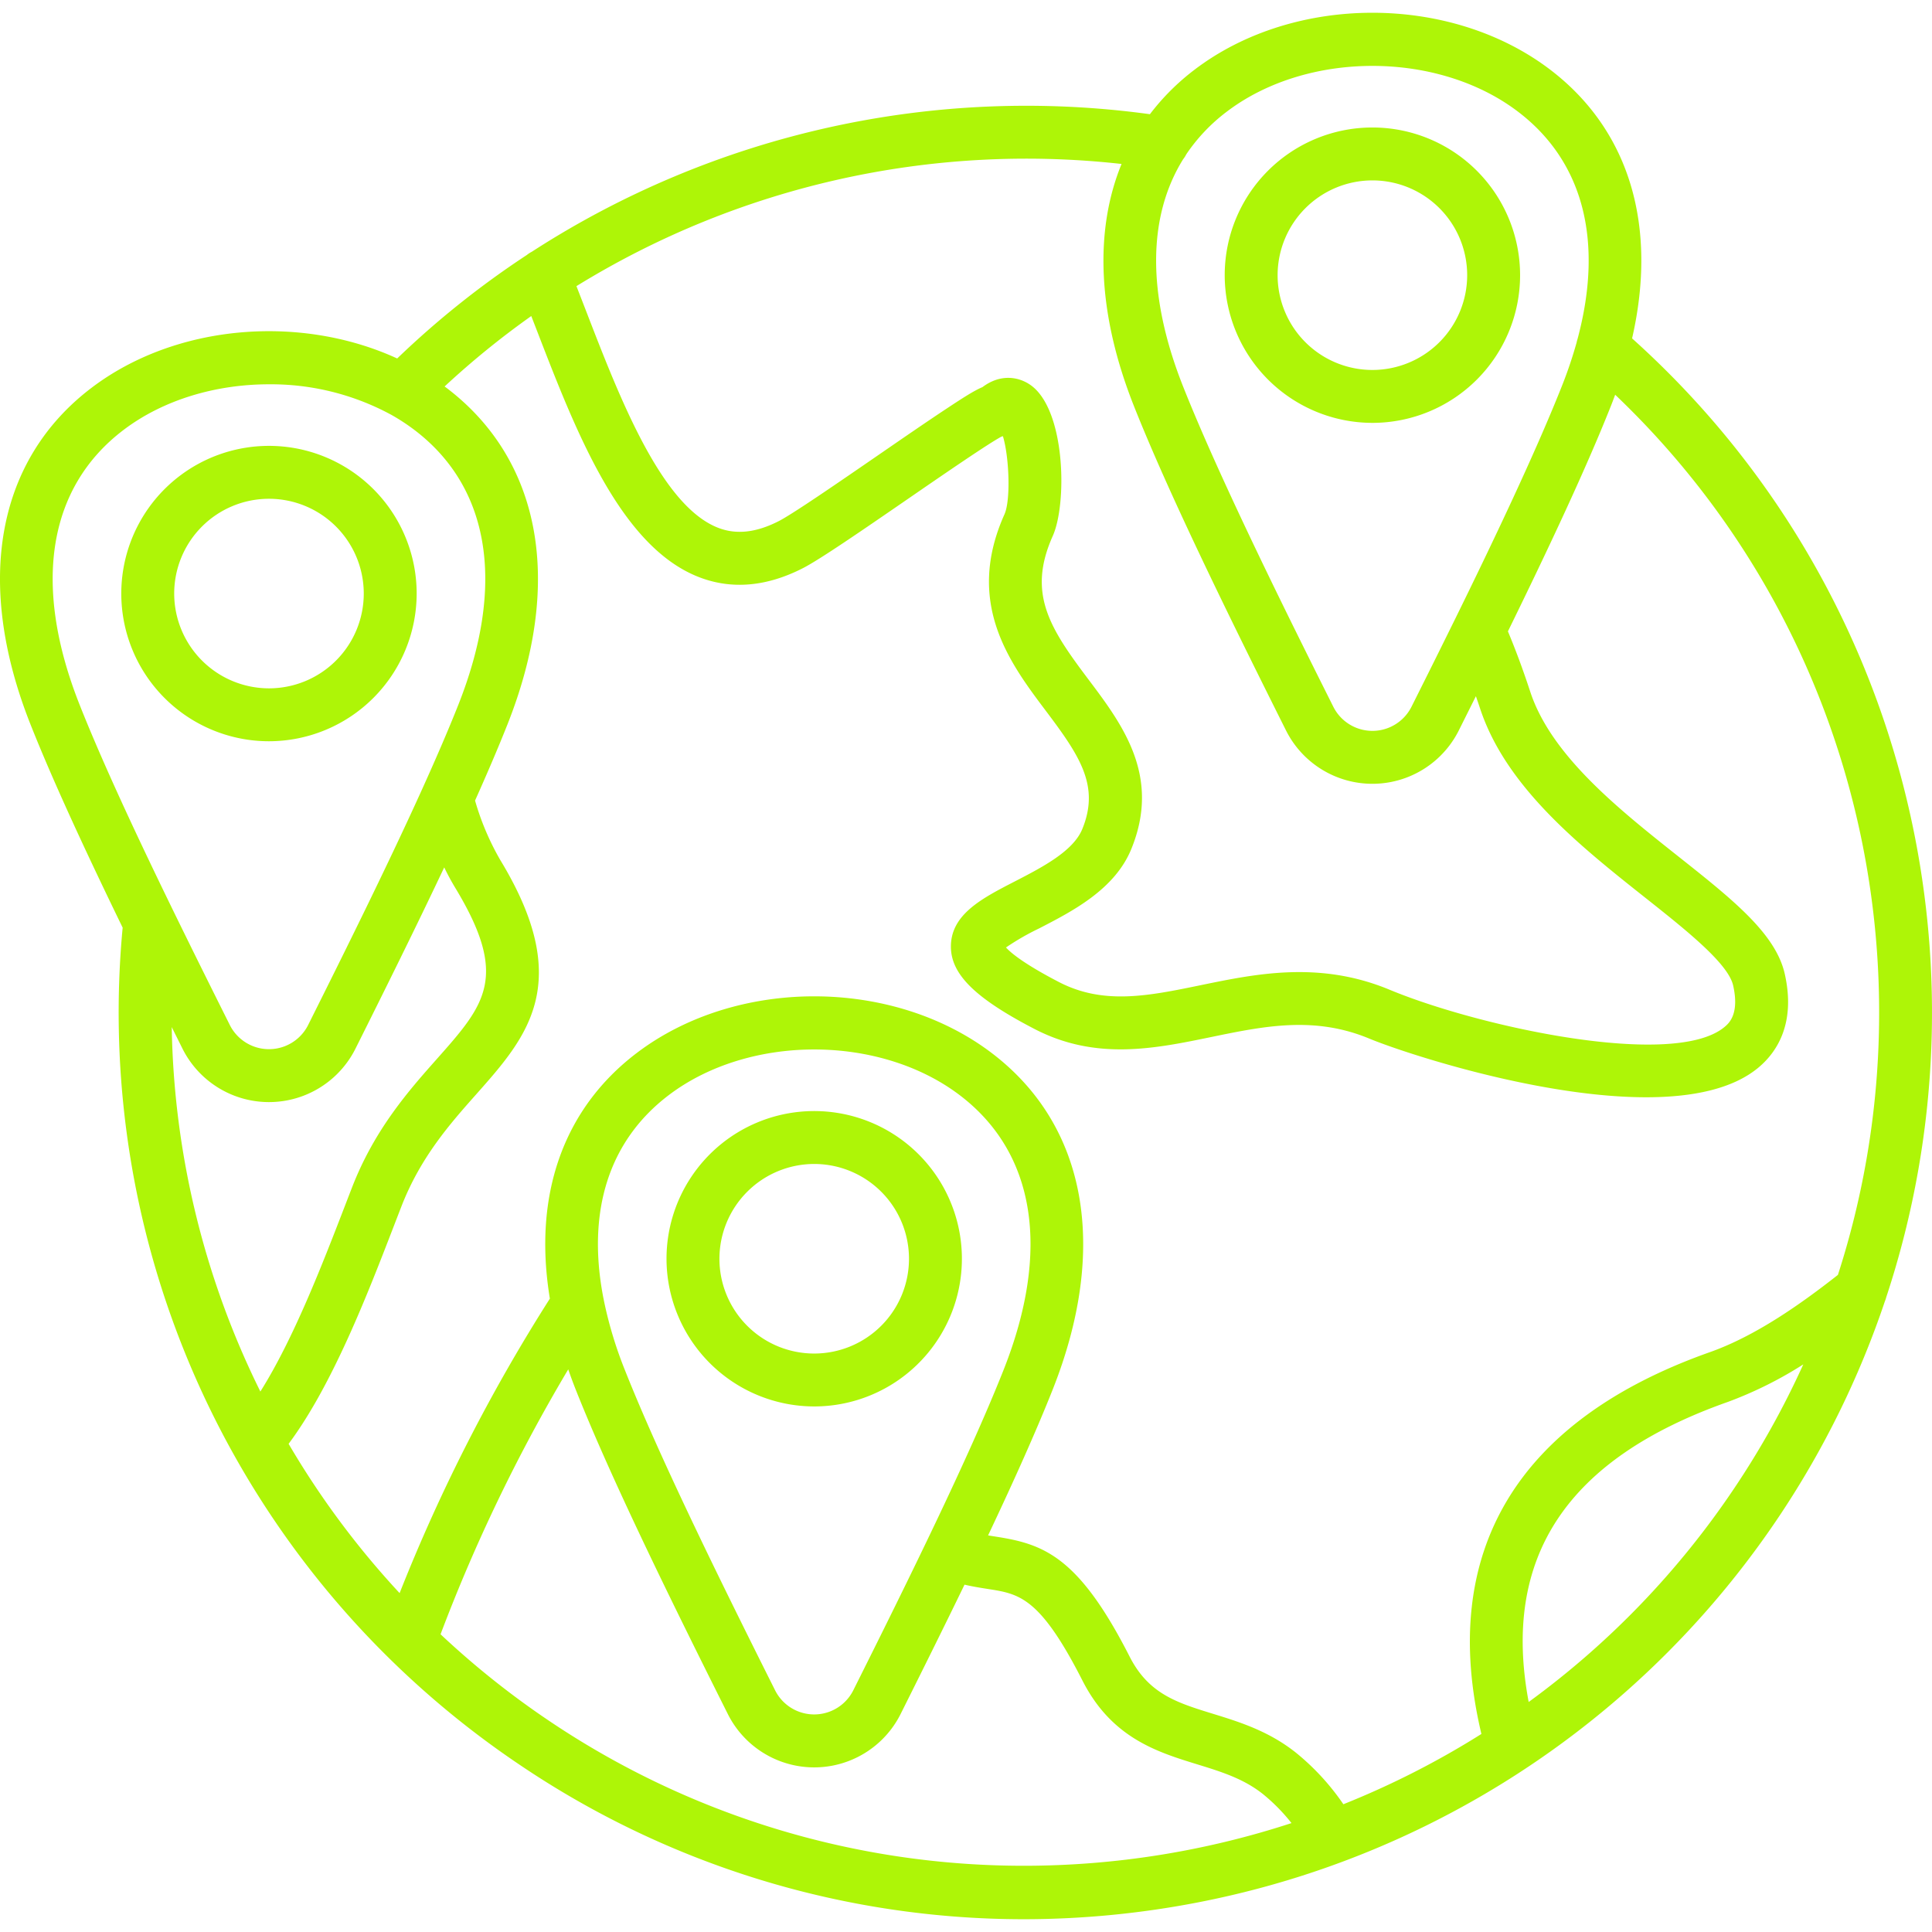
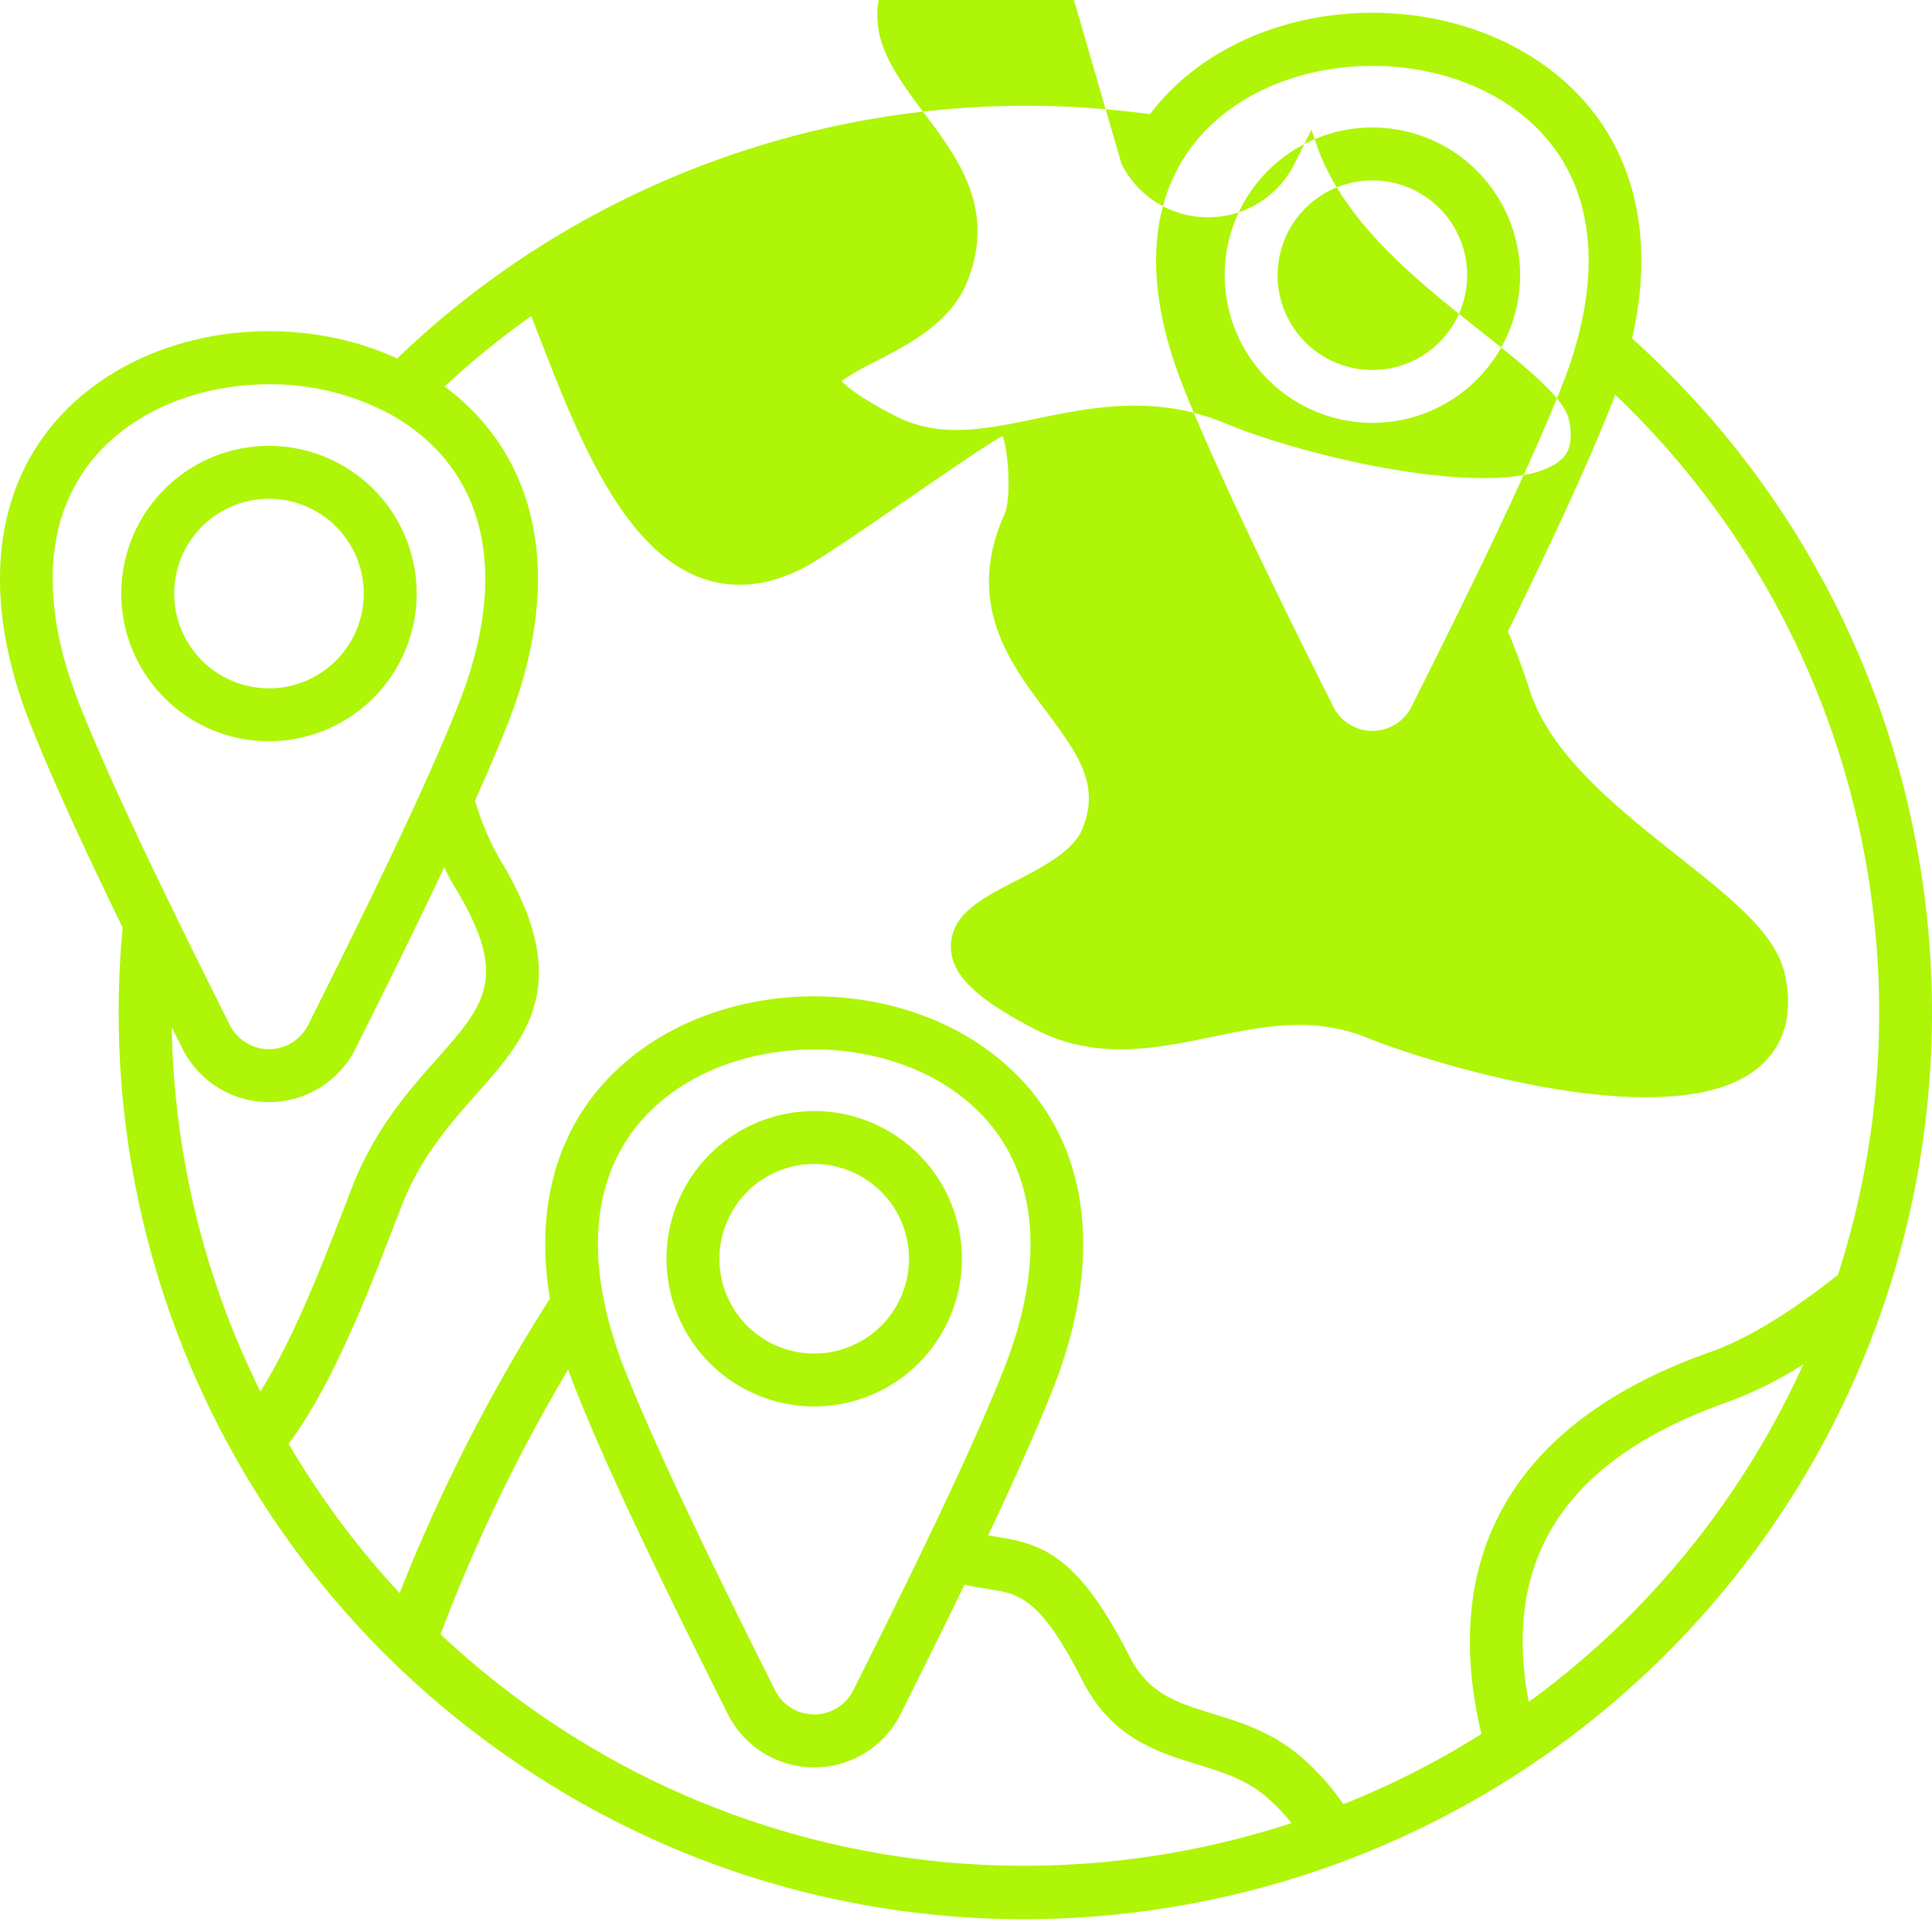
<svg xmlns="http://www.w3.org/2000/svg" version="1.1" width="512" height="512" x="0" y="0" viewBox="0 0 512 512" style="enable-background:new 0 0 512 512" xml:space="preserve" class="">
  <g>
-     <path d="M499.873 343.781c29.369-88.775 4.814-189.311-67.353-254.1 6.84-29.883-.708-55.273-21.779-71.276-26.378-20.031-67.7-20.032-94.086 0a61.744 61.744 0 0 0-11.915 11.861A241.255 241.255 0 0 0 140.9 66.74a7.013 7.013 0 0 0-1.273.828A238.21 238.21 0 0 0 105.26 95c-25.623-11.77-58.681-9.177-81.022 7.788-25.173 19.117-31.059 51.629-16.151 89.2 6.1 15.386 15 34.475 24.418 53.849a240.062 240.062 0 0 0 71.138 194.125c.1.1.191.194.294.285a241.173 241.173 0 0 0 33.822 27.468 238.609 238.609 0 0 0 133.5 40.9 242.9 242.9 0 0 0 46.778-4.572 240.307 240.307 0 0 0 181.481-159.2 7.2 7.2 0 0 0 .355-1.062zM325.134 29.576c10.632-8.075 24.6-12.112 38.565-12.112s27.931 4.036 38.563 12.112c17.348 13.175 22.769 34.294 15.8 60.273a6.837 6.837 0 0 0-.244.924 116.059 116.059 0 0 1-3.954 11.666c-7.047 17.764-18.412 41.609-28.175 61.467-.025.048-.048.1-.072.144a3536.125 3536.125 0 0 1-11.548 23.229 11.589 11.589 0 0 1-20.73.009c-10.343-20.665-29.6-59.131-39.8-84.849-9.605-24.2-9.478-44.993.02-60.264a6.965 6.965 0 0 0 .809-1.27 47.183 47.183 0 0 1 10.766-11.329zm-27.91 13.877c-7.288 17.79-6.339 39.917 3.28 64.157 9.163 23.1 24.781 54.961 40.3 85.962a25.608 25.608 0 0 0 45.8-.009q2.265-4.524 4.525-9.065c.363 1.052.727 2.1 1.08 3.175 6.876 20.949 26.518 36.524 43.848 50.266 10.77 8.54 21.908 17.372 23.24 23.2 1.733 7.638-1.158 10.073-2.247 10.99-13.349 11.241-65.088.014-88.812-9.848-18.528-7.694-35.29-4.24-50.078-1.19-13.781 2.839-25.681 5.292-37.511-.83-9.338-4.841-12.8-7.784-14.053-9.168a66.3 66.3 0 0 1 8.749-5.038c8.948-4.613 20.086-10.353 24.462-21.051 7.909-19.354-2.344-32.973-11.39-44.988-10.277-13.648-16.229-22.783-9.422-37.983 3.809-8.494 3.46-33.376-5.871-39.982-3.112-2.2-7.962-3.075-12.757.539-2.233.935-5.089 2.779-9.578 5.743-5.075 3.351-11.749 7.945-18.2 12.387-10.545 7.257-22.5 15.482-26.188 17.369-5.966 3.053-11.2 3.647-16 1.814-15.1-5.762-26.16-34.4-35.049-57.4-.884-2.288-1.741-4.5-2.59-6.673a227.259 227.259 0 0 1 144.462-32.377zm-156.433 40.3c.485 1.249.973 2.511 1.472 3.8 10.406 26.934 22.2 57.461 43.127 65.448 8.6 3.285 17.817 2.465 27.387-2.43 4.5-2.3 15.8-10.075 27.751-18.3 9.18-6.318 21.613-14.875 24.911-16.581.115-.027.229-.058.343-.093 1.66 5.447 2.1 16.939.413 20.7-10.537 23.526 1.413 39.4 11.014 52.15 9 11.947 14.273 19.847 9.614 31.248-2.417 5.91-10.647 10.152-17.908 13.9-8.695 4.482-16.908 8.714-16.918 17.242-.008 7.361 6.422 13.7 22.2 21.875 16.244 8.409 31.774 5.209 46.788 2.112 14.055-2.9 27.328-5.631 41.869.406 8.692 3.614 44.713 15.559 73.4 15.557 12.122 0 22.94-2.135 29.825-7.933 4.794-4.038 9.881-11.621 6.885-24.825-2.432-10.645-13.8-19.661-28.2-31.077-15.784-12.516-33.674-26.7-39.238-43.651-1.882-5.738-3.828-11-5.91-15.983 10.8-22.041 20.7-43.135 27.278-59.709.4-1 .774-2 1.142-3 63.774 60.712 85.256 152.064 59.029 233.252-9.478 7.44-21.581 16.1-33.915 20.468-51.158 18.088-72.007 53.015-60.563 101.189a226.21 226.21 0 0 1-36.578 18.625 64.064 64.064 0 0 0-12.336-13.472c-7.293-5.9-15.242-8.348-22.255-10.508-9.5-2.926-17.013-5.239-22.056-15.149-13.514-26.541-22.773-29.813-35.355-31.774-.724-.113-1.438-.225-2.151-.346 6.612-13.973 12.621-27.311 17.112-38.631 14.909-37.571 9.022-70.083-16.15-89.2-26.381-20.034-67.708-20.035-94.087 0-19.6 14.885-27.5 37.892-23.007 65.083a460.76 460.76 0 0 0-39.824 78.045 225.791 225.791 0 0 1-29.414-39.56c11.636-15.6 20.964-39.776 27.926-57.827.685-1.779 1.348-3.5 1.988-5.142 5.078-13.059 12.916-21.9 19.832-29.693 13.433-15.145 26.12-29.45 6.373-62.01a70.114 70.114 0 0 1-6.712-15.8c3.213-7.172 6.129-13.975 8.586-20.17 14.909-37.571 9.022-70.083-16.151-89.2-.166-.127-.339-.242-.507-.367a224.227 224.227 0 0 1 22.97-18.668zm19.239 260.873q-.051-.328-.13-.65c-4.45-22.988 1.438-41.69 17.309-53.743 10.631-8.074 24.6-12.111 38.564-12.111s27.932 4.037 38.563 12.111c20.075 15.246 24.193 41.123 11.6 72.864-9.3 23.447-25.422 56.092-39.8 84.84a11.59 11.59 0 0 1-20.732 0C190.1 417.4 174.687 385.975 165.61 363.1a107.988 107.988 0 0 1-5.58-18.474zM32.717 113.955c10.632-8.075 24.6-12.112 38.564-12.112a66.877 66.877 0 0 1 31.779 7.745c.156.089.314.174.475.251a53.557 53.557 0 0 1 6.31 4.116c20.074 15.245 24.193 41.122 11.6 72.864-2.65 6.677-5.863 14.114-9.419 21.977-.015.033-.03.065-.043.1-8.928 19.738-20.07 42.238-30.334 62.764a11.611 11.611 0 0 1-20.728.012c-14.377-28.753-30.495-61.393-39.8-84.85-12.597-31.745-8.478-57.622 11.596-72.867zm15.668 164a25.631 25.631 0 0 0 45.8-.011c7.779-15.557 16.058-32.241 23.537-48.074a66.992 66.992 0 0 0 2.884 5.349c14.395 23.736 7.959 30.993-4.866 45.452-7.315 8.248-16.421 18.514-22.409 33.914-.645 1.655-1.312 3.387-2 5.178-5.868 15.197-13.493 34.97-22.331 49.009a226.083 226.083 0 0 1-23.489-96.58q1.444 2.9 2.874 5.758zM271.4 494.447a225.039 225.039 0 0 1-125.825-38.369 227.308 227.308 0 0 1-28.823-22.978 443.9 443.9 0 0 1 33.837-70.2c.62 1.78 1.273 3.569 1.989 5.373 9.274 23.375 24.847 55.126 40.3 85.96a25.608 25.608 0 0 0 45.8-.011c5.544-11.088 11.343-22.75 16.927-34.268 2.247.52 4.318.849 6.244 1.149 8.278 1.291 13.747 2.143 25.019 24.28 7.735 15.2 19.789 18.915 30.423 22.19 6.365 1.96 12.376 3.811 17.575 8.018a48.745 48.745 0 0 1 7.392 7.547 228.155 228.155 0 0 1-70.858 11.309zM459.571 394.44a225.261 225.261 0 0 1-54.455 56.605c-7.208-38.362 10.1-64.428 52.711-79.494a104.367 104.367 0 0 0 20.063-9.972 226.738 226.738 0 0 1-18.319 32.861zM363.7 112.064a39.139 39.139 0 1 0-39.139-39.139 39.184 39.184 0 0 0 39.139 39.139zm0-64.257a25.118 25.118 0 1 1-25.12 25.118 25.147 25.147 0 0 1 25.12-25.118zM215.773 372.721a39.139 39.139 0 1 0-39.139-39.138 39.183 39.183 0 0 0 39.139 39.138zm0-64.256a25.118 25.118 0 1 1-25.118 25.118 25.146 25.146 0 0 1 25.118-25.118zM110.42 157.3a39.139 39.139 0 1 0-39.138 39.139A39.184 39.184 0 0 0 110.42 157.3zm-64.256 0a25.118 25.118 0 1 1 25.118 25.118A25.145 25.145 0 0 1 46.164 157.3z" fill="#aef507" opacity="1" data-original="#000000" class="" />
+     <path d="M499.873 343.781c29.369-88.775 4.814-189.311-67.353-254.1 6.84-29.883-.708-55.273-21.779-71.276-26.378-20.031-67.7-20.032-94.086 0a61.744 61.744 0 0 0-11.915 11.861A241.255 241.255 0 0 0 140.9 66.74a7.013 7.013 0 0 0-1.273.828A238.21 238.21 0 0 0 105.26 95c-25.623-11.77-58.681-9.177-81.022 7.788-25.173 19.117-31.059 51.629-16.151 89.2 6.1 15.386 15 34.475 24.418 53.849a240.062 240.062 0 0 0 71.138 194.125c.1.1.191.194.294.285a241.173 241.173 0 0 0 33.822 27.468 238.609 238.609 0 0 0 133.5 40.9 242.9 242.9 0 0 0 46.778-4.572 240.307 240.307 0 0 0 181.481-159.2 7.2 7.2 0 0 0 .355-1.062zM325.134 29.576c10.632-8.075 24.6-12.112 38.565-12.112s27.931 4.036 38.563 12.112c17.348 13.175 22.769 34.294 15.8 60.273a6.837 6.837 0 0 0-.244.924 116.059 116.059 0 0 1-3.954 11.666c-7.047 17.764-18.412 41.609-28.175 61.467-.025.048-.048.1-.072.144a3536.125 3536.125 0 0 1-11.548 23.229 11.589 11.589 0 0 1-20.73.009c-10.343-20.665-29.6-59.131-39.8-84.849-9.605-24.2-9.478-44.993.02-60.264a6.965 6.965 0 0 0 .809-1.27 47.183 47.183 0 0 1 10.766-11.329zm-27.91 13.877a25.608 25.608 0 0 0 45.8-.009q2.265-4.524 4.525-9.065c.363 1.052.727 2.1 1.08 3.175 6.876 20.949 26.518 36.524 43.848 50.266 10.77 8.54 21.908 17.372 23.24 23.2 1.733 7.638-1.158 10.073-2.247 10.99-13.349 11.241-65.088.014-88.812-9.848-18.528-7.694-35.29-4.24-50.078-1.19-13.781 2.839-25.681 5.292-37.511-.83-9.338-4.841-12.8-7.784-14.053-9.168a66.3 66.3 0 0 1 8.749-5.038c8.948-4.613 20.086-10.353 24.462-21.051 7.909-19.354-2.344-32.973-11.39-44.988-10.277-13.648-16.229-22.783-9.422-37.983 3.809-8.494 3.46-33.376-5.871-39.982-3.112-2.2-7.962-3.075-12.757.539-2.233.935-5.089 2.779-9.578 5.743-5.075 3.351-11.749 7.945-18.2 12.387-10.545 7.257-22.5 15.482-26.188 17.369-5.966 3.053-11.2 3.647-16 1.814-15.1-5.762-26.16-34.4-35.049-57.4-.884-2.288-1.741-4.5-2.59-6.673a227.259 227.259 0 0 1 144.462-32.377zm-156.433 40.3c.485 1.249.973 2.511 1.472 3.8 10.406 26.934 22.2 57.461 43.127 65.448 8.6 3.285 17.817 2.465 27.387-2.43 4.5-2.3 15.8-10.075 27.751-18.3 9.18-6.318 21.613-14.875 24.911-16.581.115-.027.229-.058.343-.093 1.66 5.447 2.1 16.939.413 20.7-10.537 23.526 1.413 39.4 11.014 52.15 9 11.947 14.273 19.847 9.614 31.248-2.417 5.91-10.647 10.152-17.908 13.9-8.695 4.482-16.908 8.714-16.918 17.242-.008 7.361 6.422 13.7 22.2 21.875 16.244 8.409 31.774 5.209 46.788 2.112 14.055-2.9 27.328-5.631 41.869.406 8.692 3.614 44.713 15.559 73.4 15.557 12.122 0 22.94-2.135 29.825-7.933 4.794-4.038 9.881-11.621 6.885-24.825-2.432-10.645-13.8-19.661-28.2-31.077-15.784-12.516-33.674-26.7-39.238-43.651-1.882-5.738-3.828-11-5.91-15.983 10.8-22.041 20.7-43.135 27.278-59.709.4-1 .774-2 1.142-3 63.774 60.712 85.256 152.064 59.029 233.252-9.478 7.44-21.581 16.1-33.915 20.468-51.158 18.088-72.007 53.015-60.563 101.189a226.21 226.21 0 0 1-36.578 18.625 64.064 64.064 0 0 0-12.336-13.472c-7.293-5.9-15.242-8.348-22.255-10.508-9.5-2.926-17.013-5.239-22.056-15.149-13.514-26.541-22.773-29.813-35.355-31.774-.724-.113-1.438-.225-2.151-.346 6.612-13.973 12.621-27.311 17.112-38.631 14.909-37.571 9.022-70.083-16.15-89.2-26.381-20.034-67.708-20.035-94.087 0-19.6 14.885-27.5 37.892-23.007 65.083a460.76 460.76 0 0 0-39.824 78.045 225.791 225.791 0 0 1-29.414-39.56c11.636-15.6 20.964-39.776 27.926-57.827.685-1.779 1.348-3.5 1.988-5.142 5.078-13.059 12.916-21.9 19.832-29.693 13.433-15.145 26.12-29.45 6.373-62.01a70.114 70.114 0 0 1-6.712-15.8c3.213-7.172 6.129-13.975 8.586-20.17 14.909-37.571 9.022-70.083-16.151-89.2-.166-.127-.339-.242-.507-.367a224.227 224.227 0 0 1 22.97-18.668zm19.239 260.873q-.051-.328-.13-.65c-4.45-22.988 1.438-41.69 17.309-53.743 10.631-8.074 24.6-12.111 38.564-12.111s27.932 4.037 38.563 12.111c20.075 15.246 24.193 41.123 11.6 72.864-9.3 23.447-25.422 56.092-39.8 84.84a11.59 11.59 0 0 1-20.732 0C190.1 417.4 174.687 385.975 165.61 363.1a107.988 107.988 0 0 1-5.58-18.474zM32.717 113.955c10.632-8.075 24.6-12.112 38.564-12.112a66.877 66.877 0 0 1 31.779 7.745c.156.089.314.174.475.251a53.557 53.557 0 0 1 6.31 4.116c20.074 15.245 24.193 41.122 11.6 72.864-2.65 6.677-5.863 14.114-9.419 21.977-.015.033-.03.065-.043.1-8.928 19.738-20.07 42.238-30.334 62.764a11.611 11.611 0 0 1-20.728.012c-14.377-28.753-30.495-61.393-39.8-84.85-12.597-31.745-8.478-57.622 11.596-72.867zm15.668 164a25.631 25.631 0 0 0 45.8-.011c7.779-15.557 16.058-32.241 23.537-48.074a66.992 66.992 0 0 0 2.884 5.349c14.395 23.736 7.959 30.993-4.866 45.452-7.315 8.248-16.421 18.514-22.409 33.914-.645 1.655-1.312 3.387-2 5.178-5.868 15.197-13.493 34.97-22.331 49.009a226.083 226.083 0 0 1-23.489-96.58q1.444 2.9 2.874 5.758zM271.4 494.447a225.039 225.039 0 0 1-125.825-38.369 227.308 227.308 0 0 1-28.823-22.978 443.9 443.9 0 0 1 33.837-70.2c.62 1.78 1.273 3.569 1.989 5.373 9.274 23.375 24.847 55.126 40.3 85.96a25.608 25.608 0 0 0 45.8-.011c5.544-11.088 11.343-22.75 16.927-34.268 2.247.52 4.318.849 6.244 1.149 8.278 1.291 13.747 2.143 25.019 24.28 7.735 15.2 19.789 18.915 30.423 22.19 6.365 1.96 12.376 3.811 17.575 8.018a48.745 48.745 0 0 1 7.392 7.547 228.155 228.155 0 0 1-70.858 11.309zM459.571 394.44a225.261 225.261 0 0 1-54.455 56.605c-7.208-38.362 10.1-64.428 52.711-79.494a104.367 104.367 0 0 0 20.063-9.972 226.738 226.738 0 0 1-18.319 32.861zM363.7 112.064a39.139 39.139 0 1 0-39.139-39.139 39.184 39.184 0 0 0 39.139 39.139zm0-64.257a25.118 25.118 0 1 1-25.12 25.118 25.147 25.147 0 0 1 25.12-25.118zM215.773 372.721a39.139 39.139 0 1 0-39.139-39.138 39.183 39.183 0 0 0 39.139 39.138zm0-64.256a25.118 25.118 0 1 1-25.118 25.118 25.146 25.146 0 0 1 25.118-25.118zM110.42 157.3a39.139 39.139 0 1 0-39.138 39.139A39.184 39.184 0 0 0 110.42 157.3zm-64.256 0a25.118 25.118 0 1 1 25.118 25.118A25.145 25.145 0 0 1 46.164 157.3z" fill="#aef507" opacity="1" data-original="#000000" class="" />
  </g>
</svg>